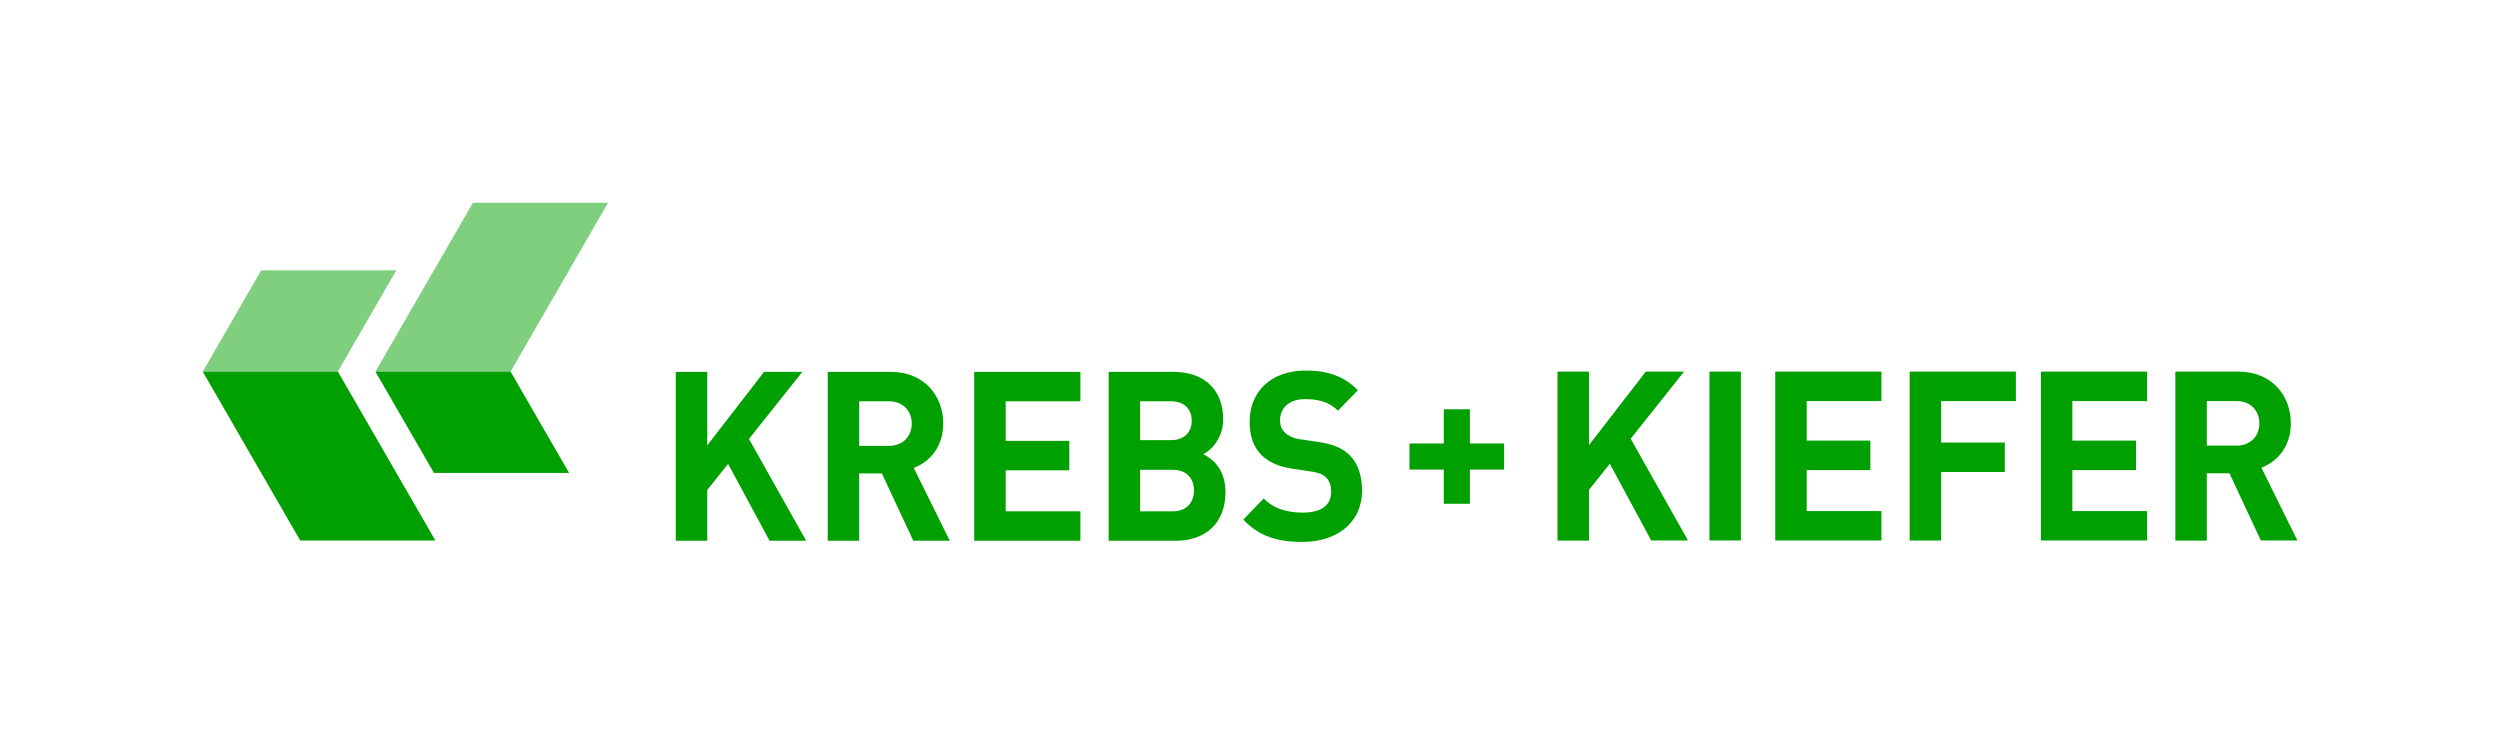
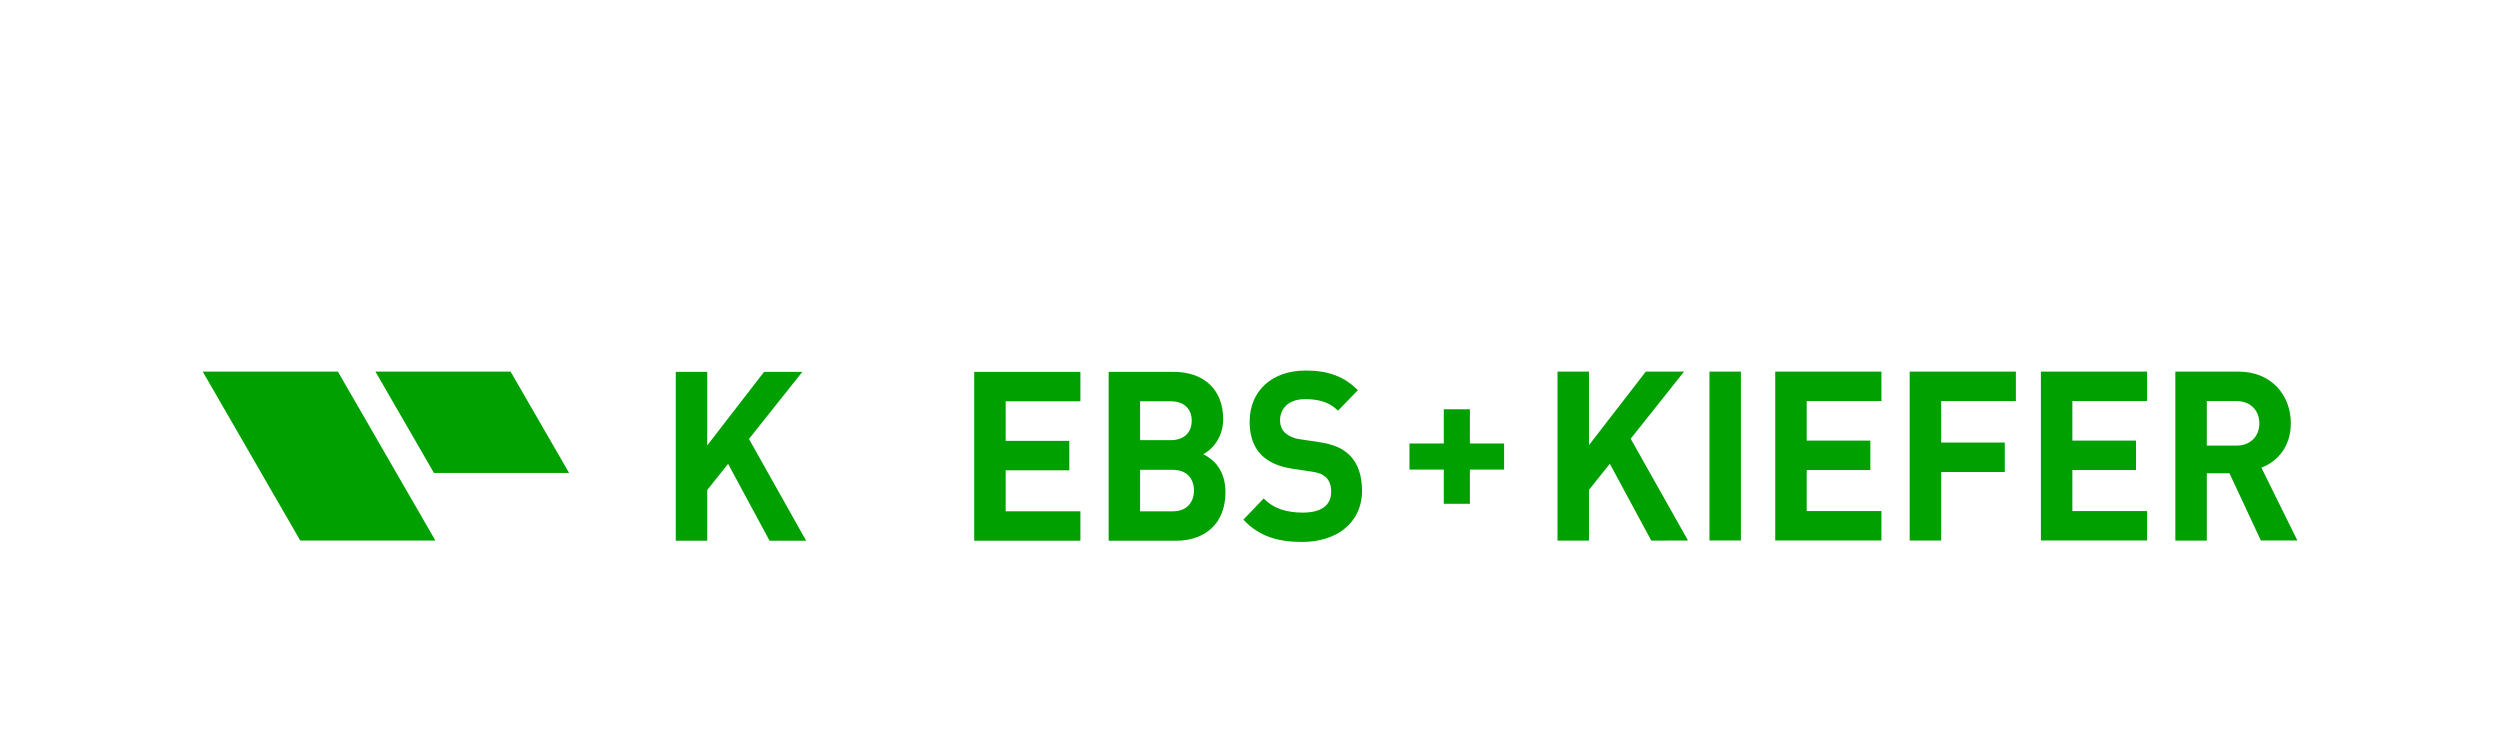
<svg xmlns="http://www.w3.org/2000/svg" version="1.1" x="0px" y="0px" viewBox="0 0 209.76 62.36" style="enable-background:new 0 0 209.76 62.36;" xml:space="preserve">
  <style type="text/css">
	.st0{fill:none;}
	.st1{fill:#00A000;}
	.st2{opacity:0.5;fill:#00A000;}
</style>
  <g id="Rahmen">
    <rect class="st0" width="209.76" height="62.36" />
  </g>
  <g id="Logo">
    <polygon class="st1" points="36.53,45.35 25.19,45.35 17.01,31.18 28.35,31.18  " />
    <polygon class="st1" points="47.75,39.68 36.41,39.68 31.5,31.18 42.84,31.18  " />
-     <polygon class="st2" points="31.5,31.18 42.84,31.18 51.02,17.01 39.68,17.01  " />
-     <polygon class="st2" points="17.01,31.18 28.35,31.18 33.25,22.68 21.92,22.68  " />
    <g>
      <path class="st1" d="M123.33,39.4v2.87h-2.19V39.4h-2.88v-2.19h2.88v-2.87h2.19v2.87h2.87v2.19H123.33z" />
      <g>
        <path class="st1" d="M64.57,45.37l-3.48-6.45l-1.75,2.19v4.26h-2.64V31.2h2.64v6.17l4.77-6.17h3.21l-4.48,5.63l4.8,8.54H64.57z" />
-         <path class="st1" d="M76.63,45.37l-2.64-5.65h-1.9v5.65h-2.64V31.2h5.3c2.75,0,4.39,1.97,4.39,4.34c0,1.99-1.16,3.22-2.47,3.72     l3.02,6.11H76.63z M74.58,33.67h-2.49v3.74h2.49c1.16,0,1.92-0.78,1.92-1.87C76.5,34.44,75.74,33.67,74.58,33.67z" />
        <path class="st1" d="M81.74,45.37V31.2h8.91v2.47h-6.27v3.32h5.34v2.47h-5.34v3.44h6.27v2.47H81.74z" />
        <path class="st1" d="M98.68,45.37h-5.66V31.2h5.43c2.64,0,4.18,1.55,4.18,3.98c0,1.57-0.99,2.59-1.67,2.93     c0.82,0.4,1.86,1.29,1.86,3.19C102.82,43.94,101.09,45.37,98.68,45.37z M98.24,33.67h-2.58v3.26h2.58c1.12,0,1.75-0.66,1.75-1.63     C99.99,34.32,99.36,33.67,98.24,33.67z M98.41,39.42h-2.75v3.48h2.75c1.2,0,1.77-0.8,1.77-1.75     C100.18,40.2,99.61,39.42,98.41,39.42z" />
        <path class="st1" d="M109.26,45.47c-2.05,0-3.61-0.46-4.94-1.87l1.71-1.78c0.85,0.89,2.01,1.19,3.27,1.19     c1.56,0,2.39-0.61,2.39-1.75c0-0.5-0.13-0.91-0.42-1.19c-0.27-0.26-0.57-0.4-1.2-0.5l-1.63-0.24c-1.16-0.18-2.01-0.56-2.62-1.17     c-0.65-0.67-0.97-1.59-0.97-2.78c0-2.52,1.79-4.29,4.71-4.29c1.86,0,3.21,0.48,4.37,1.65l-1.67,1.72     c-0.85-0.85-1.88-0.97-2.77-0.97c-1.4,0-2.09,0.81-2.09,1.79c0,0.36,0.11,0.73,0.4,1.01c0.27,0.26,0.7,0.48,1.25,0.56l1.6,0.24     c1.24,0.18,2.01,0.54,2.58,1.09c0.72,0.71,1.05,1.75,1.05,2.99C114.27,43.93,112.09,45.47,109.26,45.47z" />
-         <path class="st1" d="M138.55,45.36l-3.48-6.45l-1.75,2.19v4.26h-2.64V31.18h2.64v6.17l4.77-6.17h3.21l-4.48,5.63l4.81,8.54     H138.55z" />
+         <path class="st1" d="M138.55,45.36l-3.48-6.45l-1.75,2.19v4.26h-2.64V31.18h2.64v6.17l4.77-6.17h3.21l-4.48,5.63l4.81,8.54     z" />
        <path class="st1" d="M143.43,45.36V31.18h2.64v14.17H143.43z" />
        <path class="st1" d="M148.95,45.36V31.18h8.91v2.47h-6.27v3.32h5.34v2.47h-5.34v3.44h6.27v2.47H148.95z" />
        <path class="st1" d="M162.87,33.65v3.48h5.34v2.47h-5.34v5.75h-2.64V31.18h8.91v2.47H162.87z" />
        <path class="st1" d="M171.24,45.36V31.18h8.91v2.47h-6.27v3.32h5.34v2.47h-5.34v3.44h6.27v2.47H171.24z" />
        <path class="st1" d="M189.7,45.36l-2.64-5.65h-1.9v5.65h-2.64V31.18h5.3c2.75,0,4.39,1.97,4.39,4.34c0,1.99-1.16,3.22-2.47,3.72     l3.02,6.11H189.7z M187.65,33.65h-2.49v3.74h2.49c1.16,0,1.92-0.78,1.92-1.87C189.57,34.43,188.81,33.65,187.65,33.65z" />
      </g>
    </g>
  </g>
</svg>